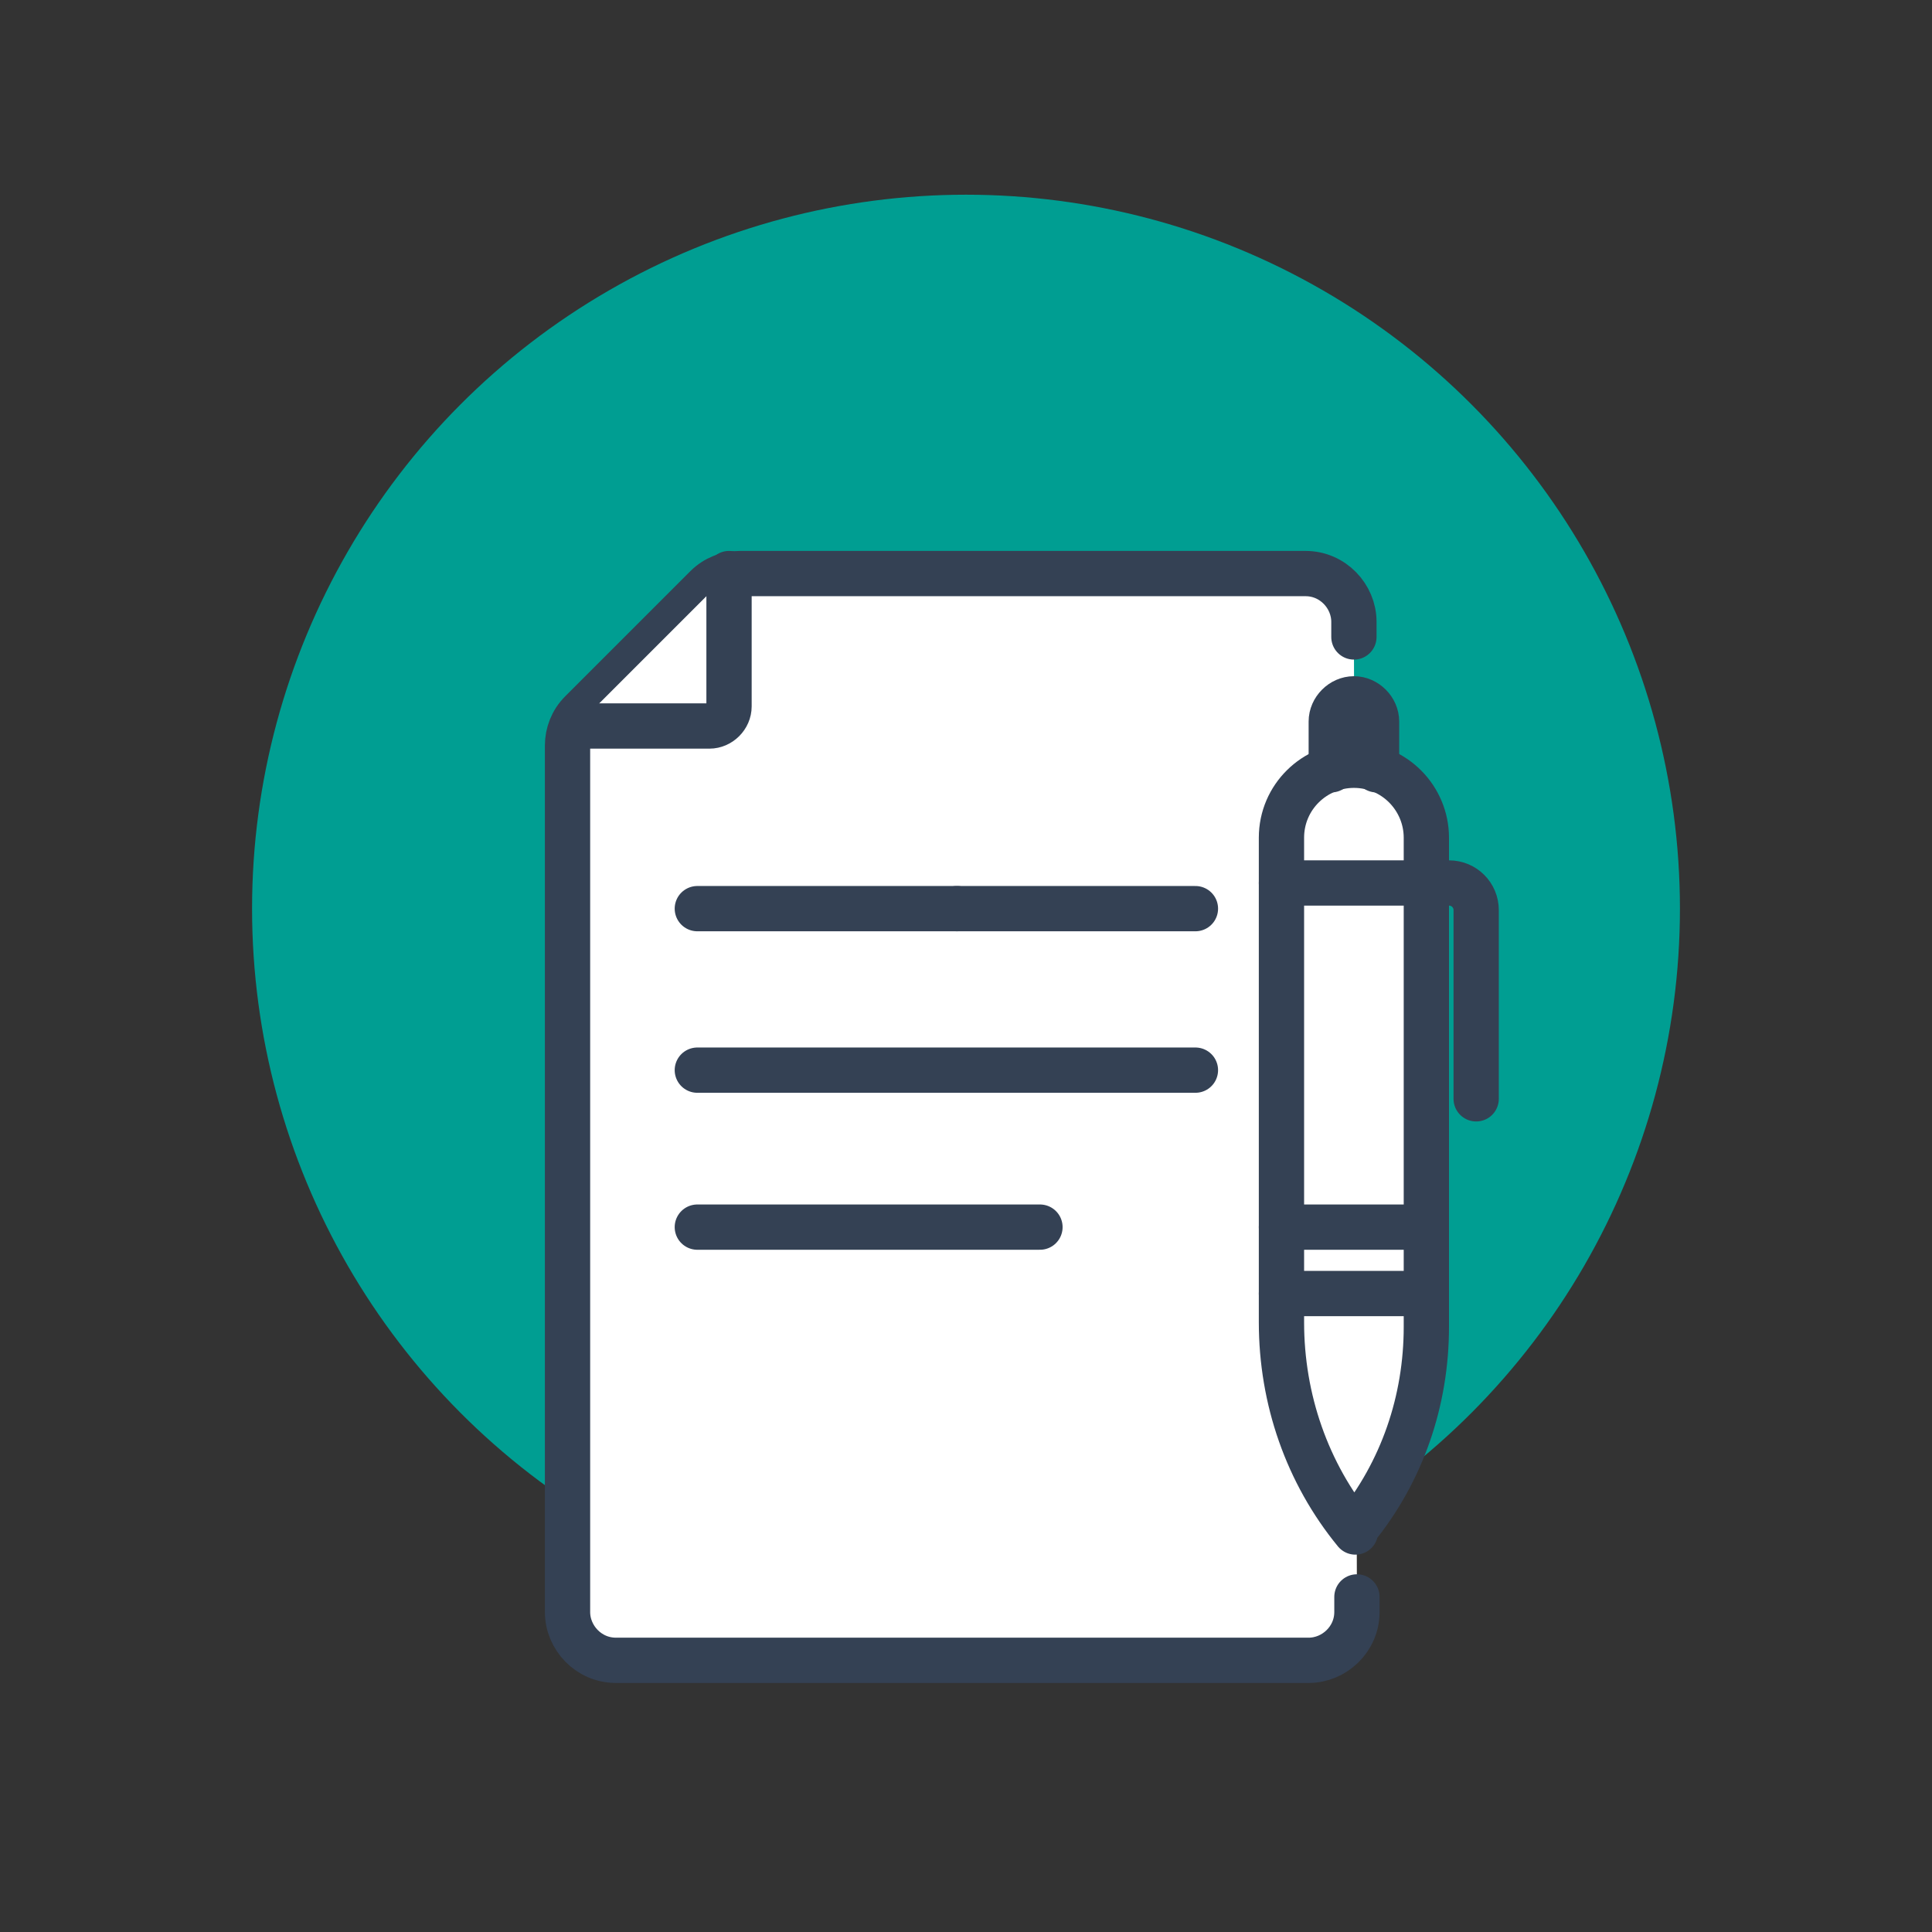
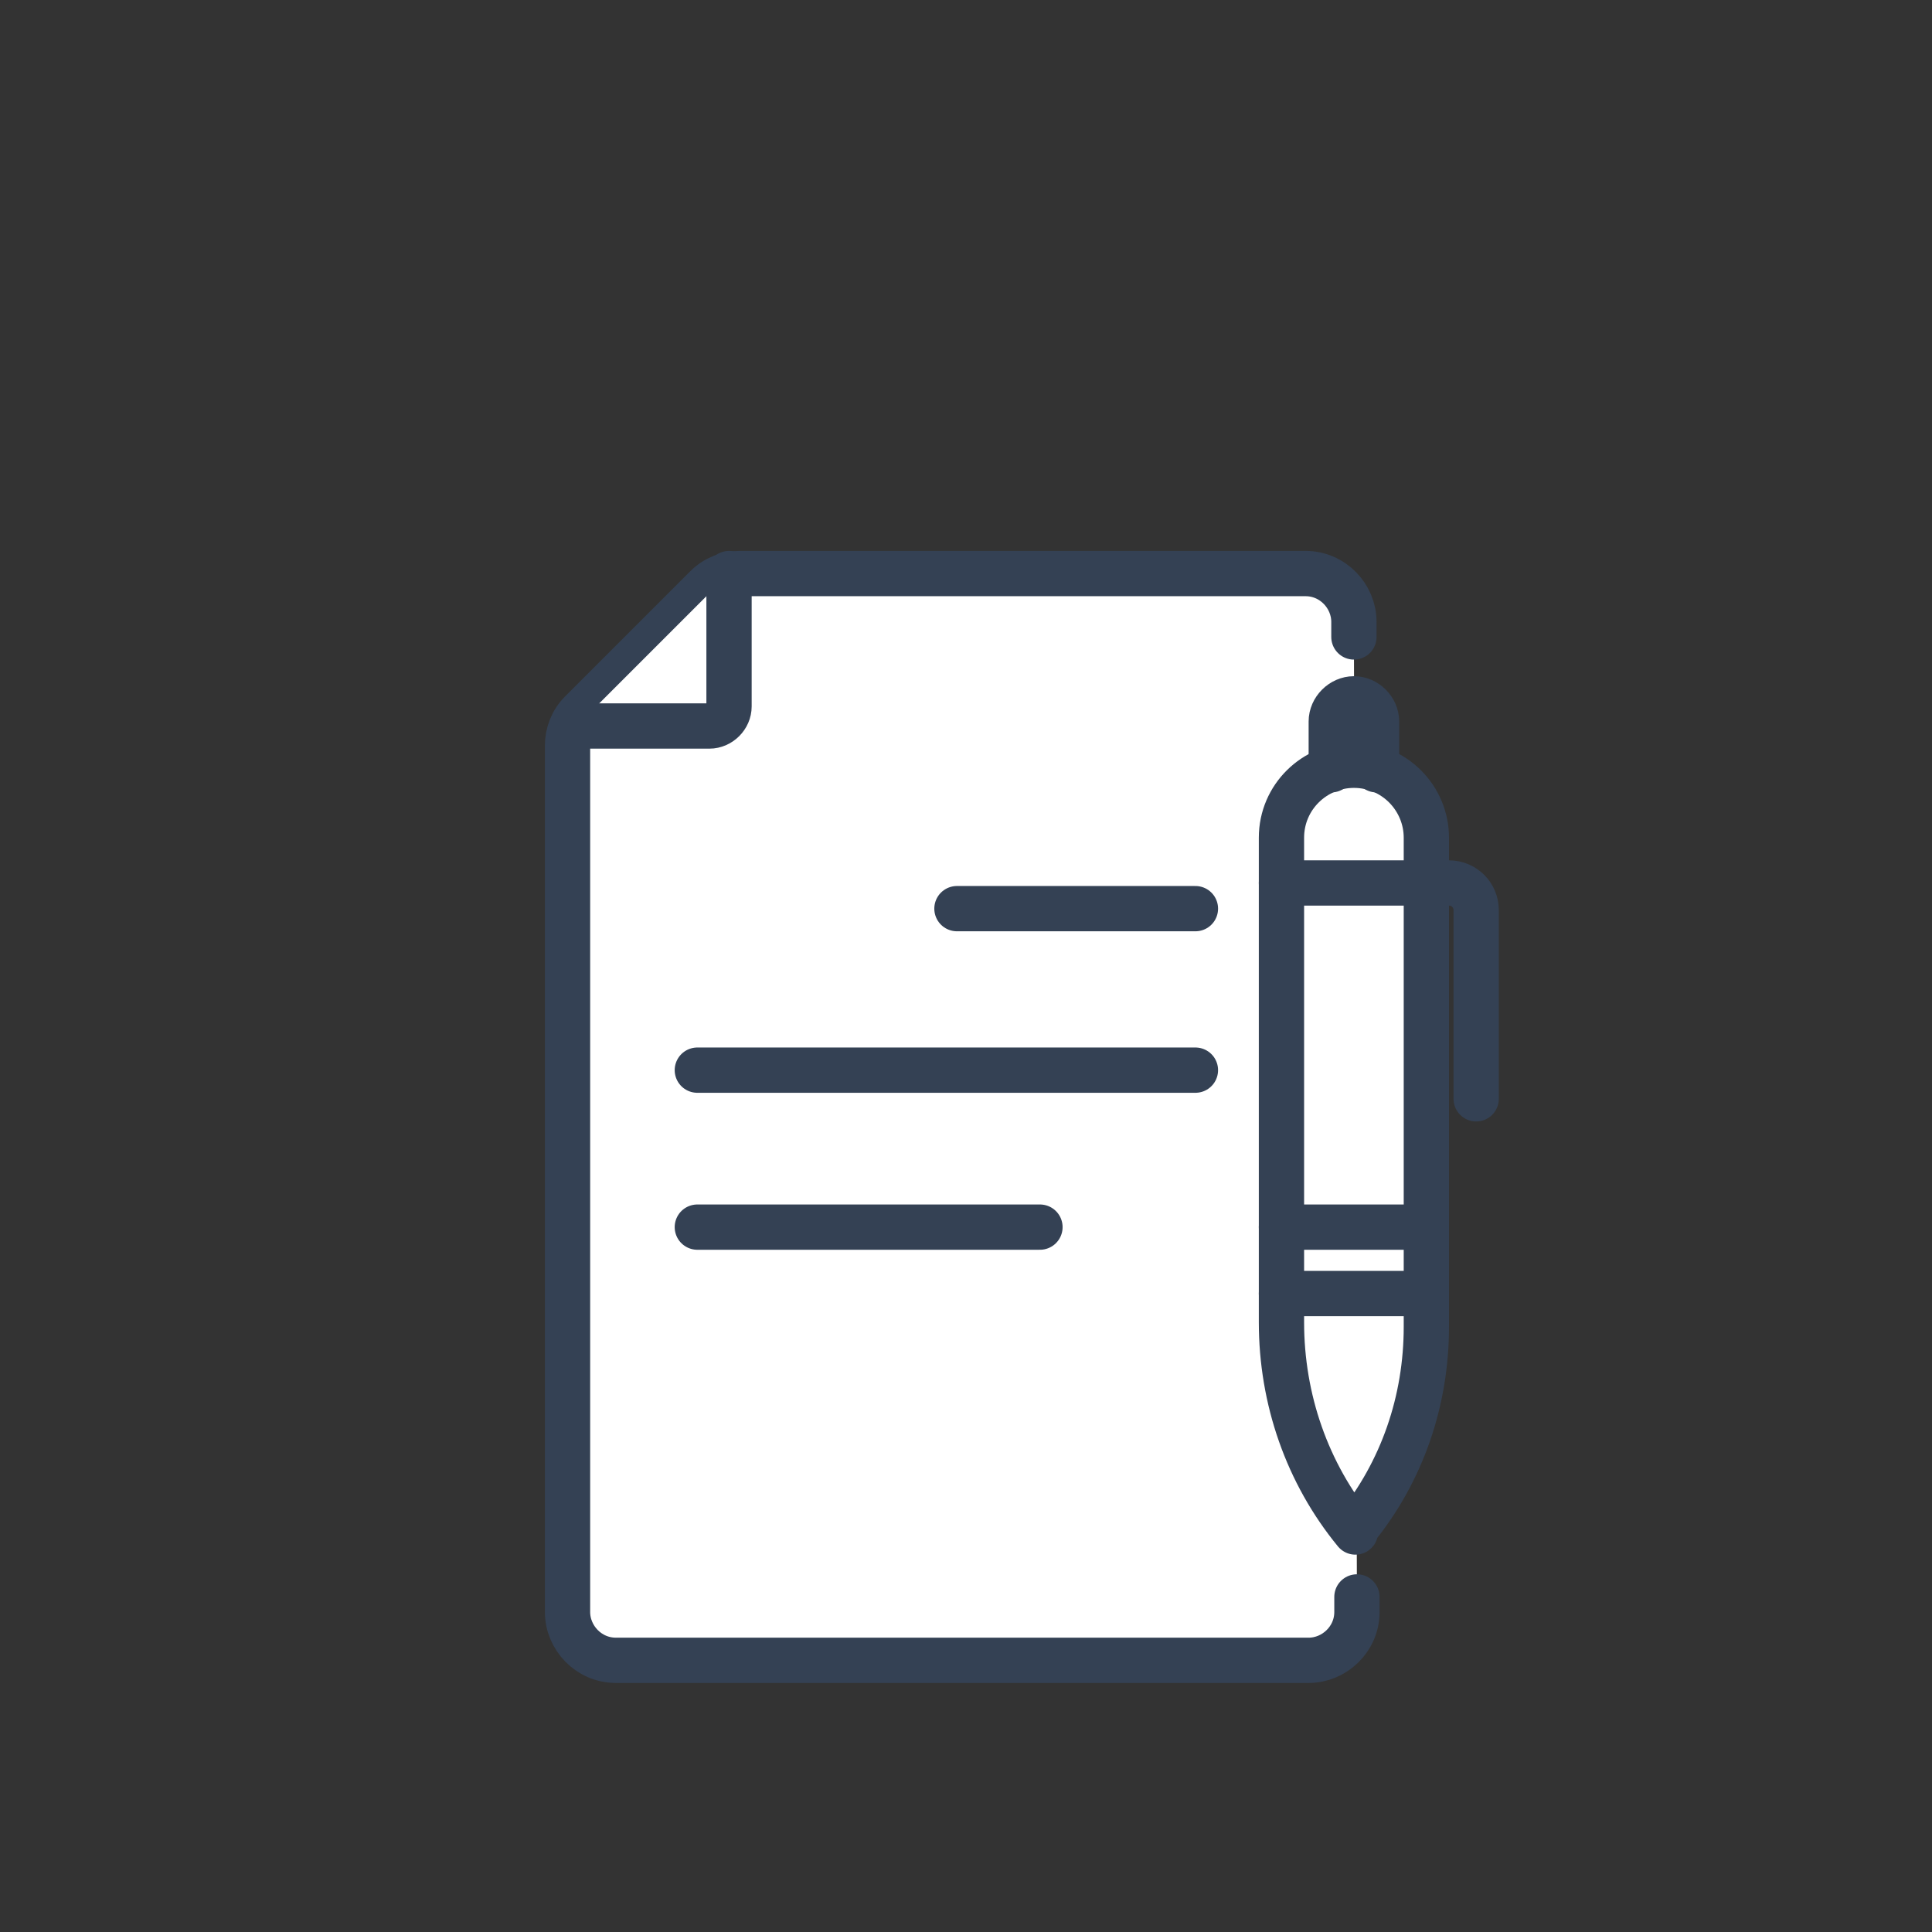
<svg xmlns="http://www.w3.org/2000/svg" version="1.1" viewBox="0 0 128 128">
  <rect x="0" y="0" width="128" height="128" fill="#333333" stroke="none" />
  <defs>
    <style>
      .cls-1 {
        fill: #9375b2;
      }

      .cls-2 {
        fill: #009e92;
      }

      .cls-3 {
        isolation: isolate;
      }

      .cls-4 {
        fill: none;
      }

      .cls-4, .cls-5 {
        stroke: #344154;
        stroke-linecap: round;
        stroke-linejoin: round;
        stroke-width: 3px;
      }

      .cls-6 {
        fill: #aa89be;
      }

      .cls-7, .cls-5 {
        fill: #fff;
      }

      .cls-8 {
        fill: url(#Sfumatura_senza_nome);
      }

      .cls-9 {
        display: none;
      }
    </style>
    <linearGradient id="Sfumatura_senza_nome" data-name="Sfumatura senza nome" x1="-2196.9" y1="-146.9" x2="-2199.4" y2="-148" gradientTransform="translate(38250.5 -3224.3) scale(17.4 -22.4)" gradientUnits="userSpaceOnUse">
      <stop offset="0" stop-color="#fff" stop-opacity="0" />
      <stop offset=".1" stop-color="#e2dee5" stop-opacity=".2" />
      <stop offset=".4" stop-color="#aaa0b3" stop-opacity=".5" />
      <stop offset=".6" stop-color="#81738f" stop-opacity=".8" />
      <stop offset=".8" stop-color="#685779" stop-opacity=".9" />
      <stop offset="1" stop-color="#604e72" />
    </linearGradient>
  </defs>
  <g>
    <g id="Livello_1">
      <g id="Check_e_ol" class="cls-9">
        <g id="Livello_1-2" data-name="Livello_1">
          <circle id="Ellisse_59" class="cls-6" cx="56.7" cy="60.9" r="53.5" />
        </g>
        <g id="_x31_">
          <g class="cls-3">
            <path class="cls-7" d="M65.8,95.5h-12.6v-48.5l-15,4.7v-10.2l26.3-9.4h1.3v63.4Z" />
          </g>
        </g>
        <g id="_x32_">
          <g class="cls-3">
            <path class="cls-7" d="M78.9,90.3h-43.4v-8.6l20.5-21.9c2.8-3.1,4.9-5.8,6.2-8.1,1.3-2.3,2-4.5,2-6.5s-.7-5-2.1-6.6c-1.4-1.6-3.5-2.4-6.1-2.4s-5.1,1-6.7,2.9c-1.6,2-2.5,4.5-2.5,7.7h-12.6c0-3.9.9-7.4,2.8-10.6,1.8-3.2,4.4-5.7,7.8-7.5,3.4-1.8,7.2-2.7,11.5-2.7,6.5,0,11.6,1.6,15.2,4.7,3.6,3.1,5.4,7.6,5.4,13.3s-.8,6.3-2.4,9.6-4.4,7-8.4,11.4l-14.4,15.1h27.3v10.2h0Z" />
          </g>
        </g>
        <g id="_x33_">
          <g class="cls-3">
            <path class="cls-7" d="M48.3,55h6.7c3.2,0,5.6-.8,7.1-2.4,1.5-1.6,2.3-3.7,2.3-6.4s-.8-4.5-2.3-6c-1.5-1.4-3.6-2.1-6.3-2.1s-4.4.7-6.1,2c-1.6,1.3-2.4,3-2.4,5.2h-12.6c0-3.3.9-6.3,2.7-8.9s4.3-4.7,7.5-6.2,6.7-2.2,10.6-2.2c6.7,0,12,1.6,15.8,4.8,3.8,3.2,5.7,7.6,5.7,13.3s-.9,5.6-2.7,8c-1.8,2.4-4.1,4.3-7,5.6,3.6,1.3,6.2,3.2,8,5.7,1.8,2.6,2.7,5.6,2.7,9.1,0,5.6-2.1,10.1-6.2,13.5s-9.5,5.1-16.3,5.1-11.5-1.7-15.5-5-6-7.7-6-13.2h12.6c0,2.4.9,4.3,2.7,5.8s4,2.3,6.6,2.3,5.3-.8,7-2.4,2.5-3.7,2.5-6.3c0-6.3-3.5-9.5-10.4-9.5h-6.7s0-9.8,0-9.8Z" />
          </g>
        </g>
        <g id="_x34_">
          <g class="cls-3">
-             <path class="cls-7" d="M72.7,67.9h7.2v10.1h-7.2v13.7h-12.6v-13.6h-26l-.6-7.9,26.5-41.8h12.7v39.5ZM46.1,67.9h14v-22.4l-.8,1.5-13.2,20.9Z" />
-           </g>
+             </g>
        </g>
        <g id="Livello_6">
          <g id="Raggruppa_52">
            <circle id="Ellisse_5" class="cls-1" cx="56.7" cy="60.9" r="37.9" />
            <g id="Raggruppa_50">
-               <path id="Tracciato_107" class="cls-1" d="M56.7,114.4c-29.6,0-53.5-24-53.5-53.5S27.2,7.4,56.7,7.4s18.1,2.3,26,6.8c1.9,1,2.5,3.4,1.5,5.2-1,1.9-3.4,2.5-5.2,1.5h0c-22.1-12.4-50-4.4-62.3,17.7s-4.4,50,17.7,62.3c22.1,12.3,50,4.4,62.3-17.7,3.8-6.8,5.8-14.5,5.8-22.3s1.7-3.8,3.8-3.8,3.8,1.7,3.8,3.8c0,29.5-23.9,53.4-53.4,53.5Z" />
-             </g>
+               </g>
            <path id="Tracciato_108" class="cls-8" d="M54,77.8l16.2,18.4s33.7-11.5,21.5-51.9l-37.7,33.5Z" />
            <g id="Raggruppa_51">
              <path id="Tracciato_109" class="cls-7" d="M54.7,78.9l-17.1-20.5c-1.5-1.9-1.2-4.6.7-6.1,1.8-1.4,4.4-1.2,5.9.5l11.3,13.6,33.2-29.7c1.8-1.6,4.5-1.4,6.1.3,1.6,1.8,1.4,4.5-.3,6.1l-39.8,35.8Z" />
            </g>
          </g>
        </g>
      </g>
      <g>
        <g id="Raggruppa_1279">
          <g id="Raggruppa_493">
-             <circle id="Ellisse_76" class="cls-2" cx="64" cy="60.2" r="47.3" />
-           </g>
+             </g>
        </g>
        <g>
          <path class="cls-5" d="M89.7,42.2v-1c0-1.7-1.4-3.2-3.2-3.2h-37.5c-.8,0-1.6.3-2.2.9l-8.3,8.3c-.6.6-.9,1.4-.9,2.2v57.4c0,1.7,1.4,3.2,3.2,3.2h45.9c1.7,0,3.2-1.4,3.2-3.2v-1" />
          <path class="cls-5" d="M94.5,87.9v-32.4c0-2.6-2.1-4.8-4.8-4.8h0c-2.6,0-4.8,2.1-4.8,4.8v32.1c0,5.1,1.7,10,4.9,13.9h0v-.2c3.1-3.8,4.7-8.5,4.7-13.4Z" />
          <line class="cls-4" x1="84.9" y1="85.7" x2="94.5" y2="85.7" />
          <path class="cls-4" d="M84.9,58.5h11.1c1,0,1.8.8,1.8,1.8v12.5" />
          <path class="cls-5" d="M91.2,51v-3.2c0-.8-.7-1.5-1.5-1.5h0c-.8,0-1.5.7-1.5,1.5v3.2" />
          <line class="cls-4" x1="84.9" y1="81.3" x2="94.5" y2="81.3" />
          <path class="cls-5" d="M38.2,48.1h8.8c.7,0,1.3-.6,1.3-1.3v-8.8" />
          <line class="cls-4" x1="63.4" y1="60.2" x2="79.2" y2="60.2" />
-           <line class="cls-4" x1="46.2" y1="60.2" x2="63.4" y2="60.2" />
          <line class="cls-4" x1="46.2" y1="81.3" x2="68.9" y2="81.3" />
          <line class="cls-4" x1="46.2" y1="70.9" x2="79.2" y2="70.9" />
        </g>
      </g>
    </g>
  </g>
</svg>